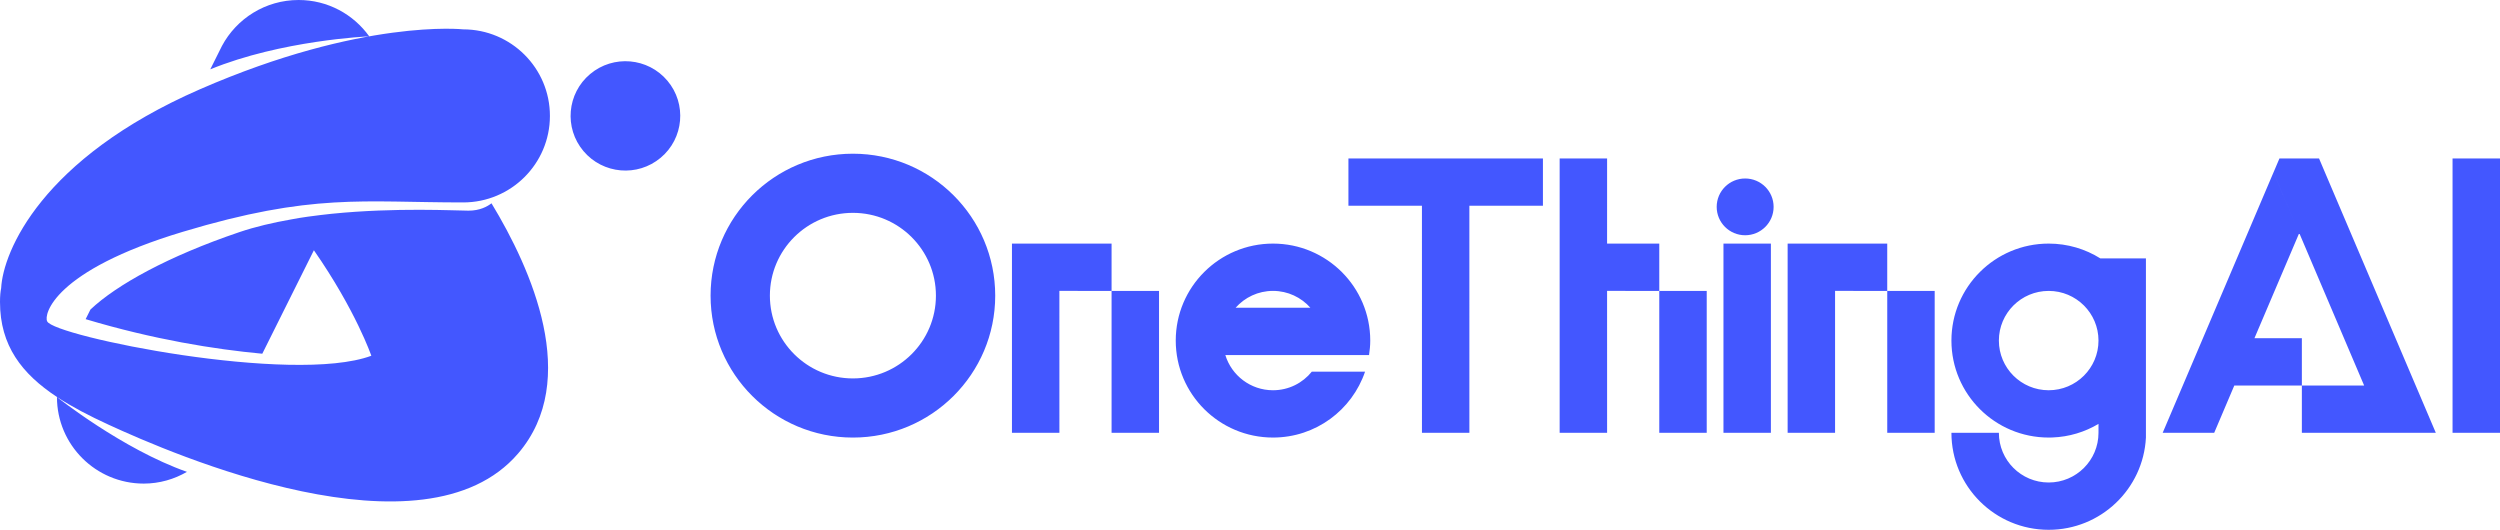
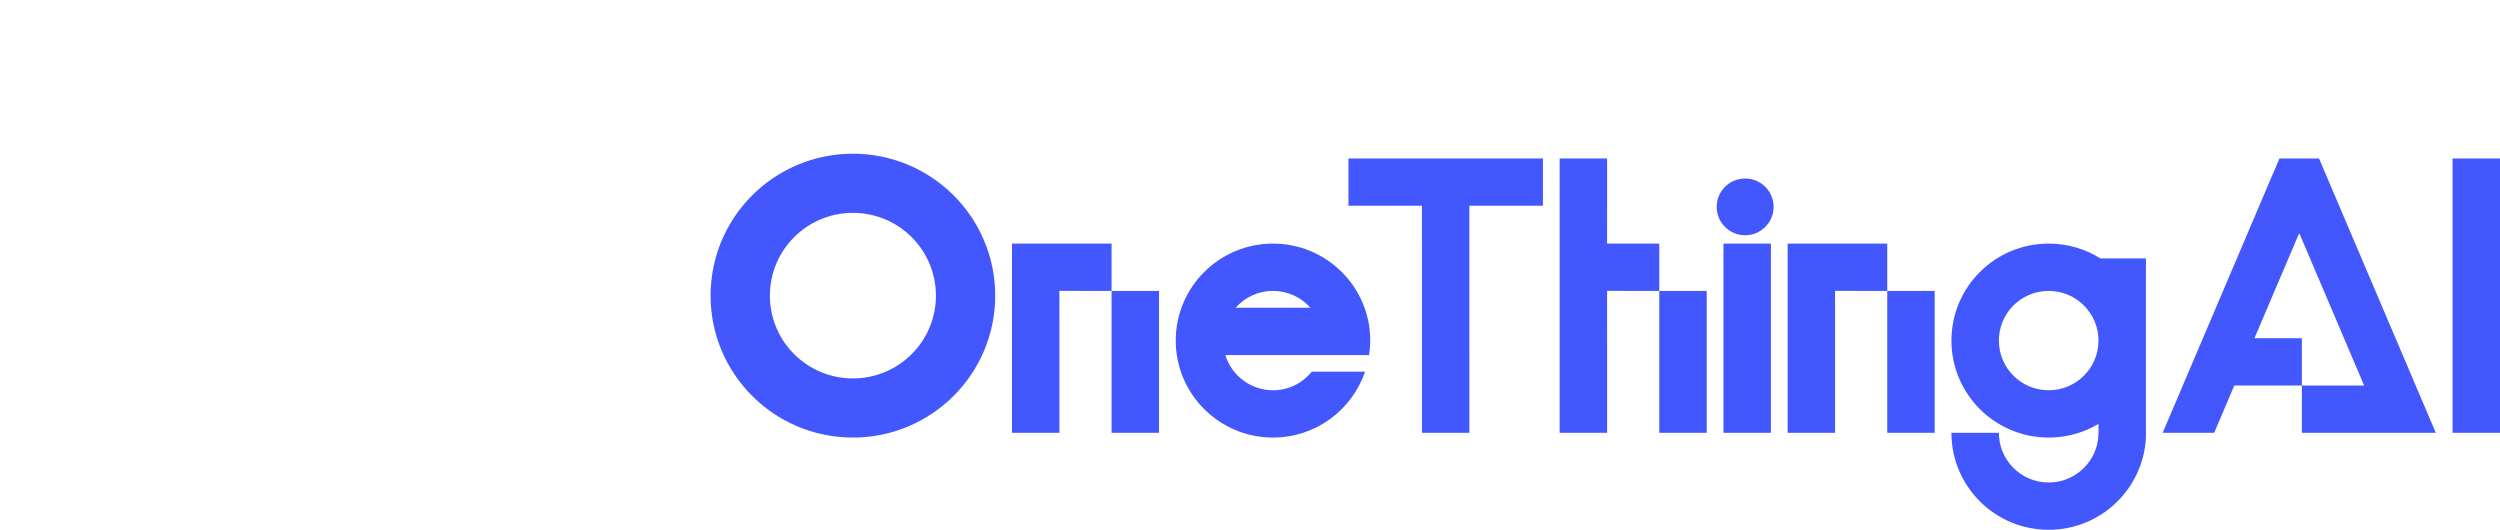
<svg xmlns="http://www.w3.org/2000/svg" width="151px" height="32px" viewBox="0 0 151 32" version="1.1">
  <title>logo</title>
  <g id="市场" stroke="none" stroke-width="1" fill="none" fill-rule="evenodd">
    <g id="登录后导航栏样式" transform="translate(-684, -3072)" fill="#4357FF">
      <g id="logo" transform="translate(684, 3072)">
        <path d="M51.515,22.857 C48.746,22.857 46.501,20.618 46.501,17.857 C46.501,15.095 48.746,12.856 51.515,12.856 C54.285,12.856 56.53,15.095 56.53,17.857 C56.53,20.618 54.285,22.857 51.515,22.857 M51.515,9.284 C46.768,9.284 42.919,13.122 42.919,17.857 C42.919,22.591 46.768,26.429 51.515,26.429 C56.262,26.429 60.111,22.591 60.111,17.857 C60.111,13.122 56.262,9.284 51.515,9.284 M70.005,17.571 L70.005,26.143 L67.139,26.143 L67.139,17.571 L70.005,17.571 Z M67.139,14.713 L67.139,17.571 L63.987,17.57 L63.988,26.143 L61.122,26.143 L61.122,14.713 L67.139,14.713 Z M76.889,14.713 C80.134,14.713 82.763,17.336 82.763,20.571 C82.763,20.869 82.733,21.16 82.69,21.447 L74.011,21.447 C74.387,22.676 75.533,23.571 76.889,23.571 C77.839,23.571 78.684,23.132 79.235,22.447 L82.45,22.447 C81.665,24.761 79.474,26.428 76.889,26.428 C73.645,26.428 71.015,23.806 71.015,20.571 C71.015,17.336 73.645,14.713 76.889,14.713 Z M93.193,9.57 L93.193,12.428 L88.75,12.427 L88.751,26.143 L85.886,26.143 L85.885,12.427 L81.445,12.428 L81.445,9.57 L93.193,9.57 Z M76.889,17.57 C75.989,17.57 75.182,17.965 74.63,18.589 L79.148,18.589 C78.597,17.965 77.789,17.57 76.889,17.57 Z M97.069,9.57 L97.068,14.713 L100.22,14.713 L100.22,17.571 L97.068,17.57 L97.069,26.143 L94.203,26.143 L94.203,9.57 L97.069,9.57 Z M148.134,26.143 L151,26.143 L151,9.57 L148.134,9.57 L148.134,26.143 Z M113.99,26.143 L116.855,26.143 L116.855,17.571 L113.99,17.571 L113.99,26.143 Z M113.989,14.713 L113.989,17.571 L110.838,17.57 L110.838,26.143 L107.973,26.143 L107.973,14.713 L113.989,14.713 Z M137.317,10.418 L138.874,14.075 L136.169,20.427 L139.032,20.428 L139.032,23.285 L134.952,23.285 L133.737,26.143 L130.625,26.143 L137.317,10.418 Z M140.07,9.57 L140.43,10.419 L147.124,26.143 L139.032,26.143 L139.032,23.285 L142.794,23.285 L138.874,14.075 L138.873,14.073 L137.318,10.418 L137.679,9.57 L140.07,9.57 Z M100.22,26.143 L103.086,26.143 L103.086,17.571 L100.22,17.571 L100.22,26.143 Z M104.097,26.143 L106.962,26.143 L106.962,14.713 L104.097,14.713 L104.097,26.143 Z M123.74,14.713 C124.887,14.713 125.958,15.041 126.862,15.608 L129.614,15.609 L129.614,26.429 C129.457,29.531 126.888,32 123.74,32 C120.496,32 117.866,29.378 117.866,26.143 L120.732,26.143 C120.732,27.8 122.078,29.143 123.74,29.143 C125.401,29.143 126.749,27.8 126.749,26.143 L126.749,26.142 L126.75,25.602 C125.929,26.092 124.977,26.387 123.96,26.424 L123.74,26.428 C120.496,26.428 117.866,23.806 117.866,20.571 C117.866,17.336 120.496,14.713 123.74,14.713 Z M123.74,17.571 C122.078,17.571 120.732,18.914 120.732,20.571 C120.732,22.228 122.078,23.571 123.74,23.571 C125.401,23.571 126.749,22.228 126.749,20.571 C126.749,18.914 125.401,17.571 123.74,17.571 Z M107.126,12.495 C107.126,13.442 106.356,14.209 105.407,14.209 C104.458,14.209 103.688,13.442 103.688,12.495 C103.688,11.548 104.458,10.781 105.407,10.781 C106.356,10.781 107.126,11.548 107.126,12.495" id="字体" />
-         <path d="M40.313,4.877 C39.137,3.48 37.048,3.297 35.647,4.47 C34.246,5.642 34.063,7.726 35.239,9.123 C36.415,10.52 38.503,10.702 39.904,9.529 C41.305,8.357 41.488,6.274 40.313,4.877 M27.974,1.773 C30.869,1.773 33.215,4.113 33.215,7 C33.215,9.887 30.869,12.227 27.974,12.227 C21.901,12.227 18.86,11.648 11.038,14.002 C3.216,16.355 2.633,19.022 2.851,19.41 C3.241,20.308 17.672,23.249 22.428,21.488 C22.428,21.488 21.494,18.76 18.959,15.115 L15.842,21.365 C12.949,21.096 9.275,20.505 5.173,19.277 L5.463,18.696 C7.039,17.206 10.16,15.476 14.456,14.021 C15.433,13.69 16.495,13.445 17.58,13.254 C17.908,13.189 18.245,13.137 18.581,13.089 L18.71,13.072 C19.141,13.013 19.572,12.961 20.001,12.916 C20.02,12.915 20.04,12.912 20.059,12.91 C23.919,12.522 27.534,12.724 28.296,12.724 C28.983,12.724 29.434,12.476 29.686,12.279 C32.105,16.265 35.089,22.962 31.298,27.386 C25.604,34.03 10.415,27.431 6.543,25.645 C5.392,25.115 4.35,24.575 3.449,23.983 L3.44,23.977 C1.318,22.577 0,20.874 0,18.24 C0,17.889 0.025,17.614 0.07,17.404 C0.182,15.208 2.497,9.574 12.072,5.394 C21.901,1.105 27.974,1.773 27.974,1.773 Z M3.44,23.981 C3.44,23.981 7.377,27.123 11.292,28.5 C10.523,28.944 9.636,29.209 8.682,29.209 C5.787,29.209 3.44,26.868 3.44,23.981 Z M18.036,0 C19.796,0 21.35,0.868 22.301,2.195 C22.2,2.199 16.983,2.435 12.701,4.188 L13.407,2.773 C14.29,1.124 16.03,0 18.036,0 Z" />
      </g>
    </g>
  </g>
</svg>